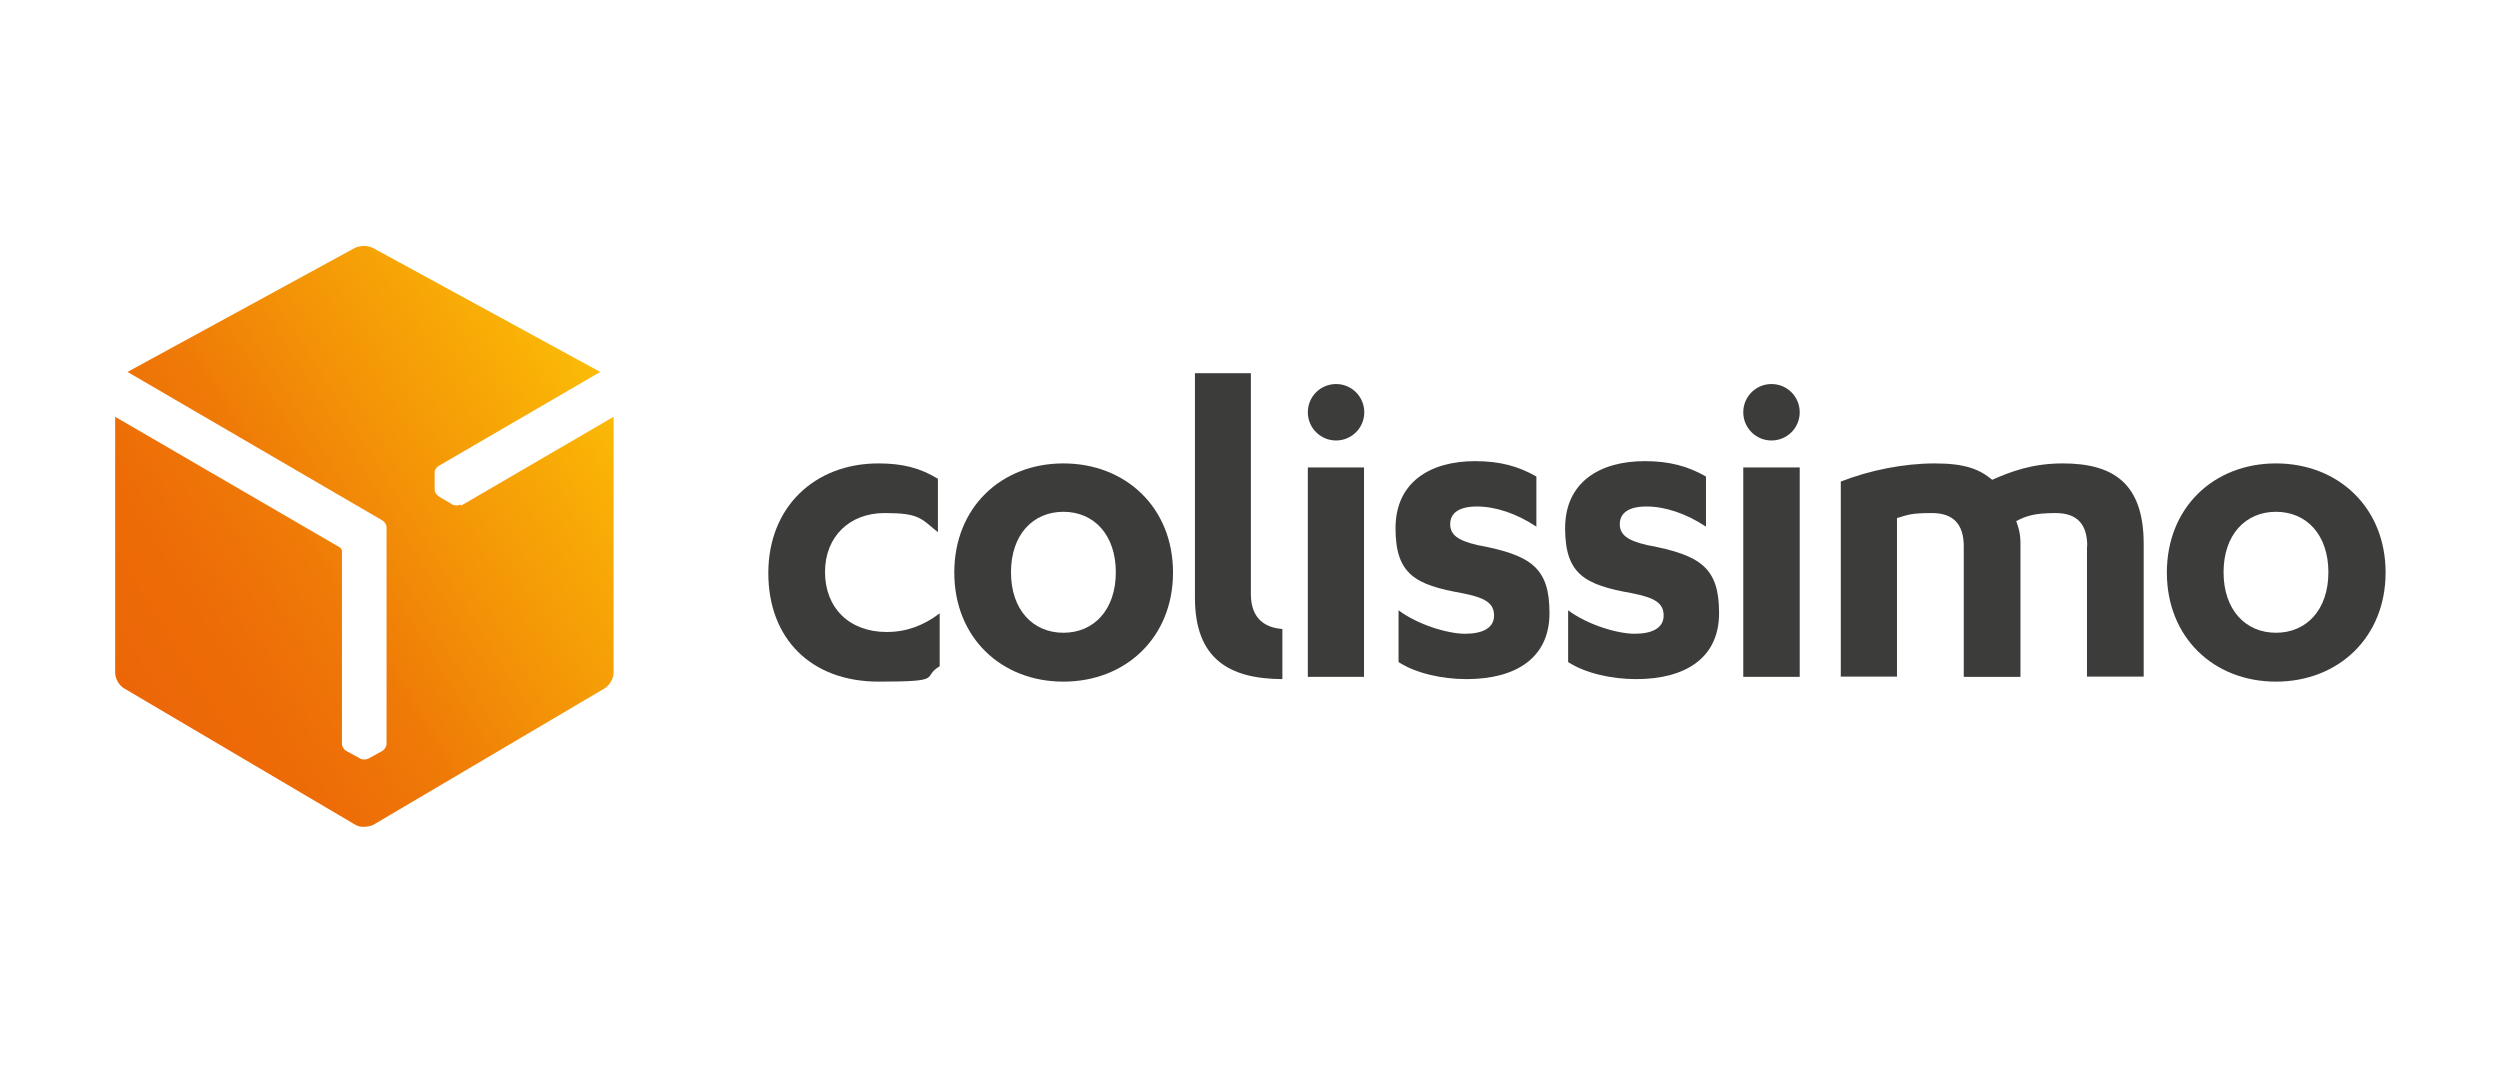
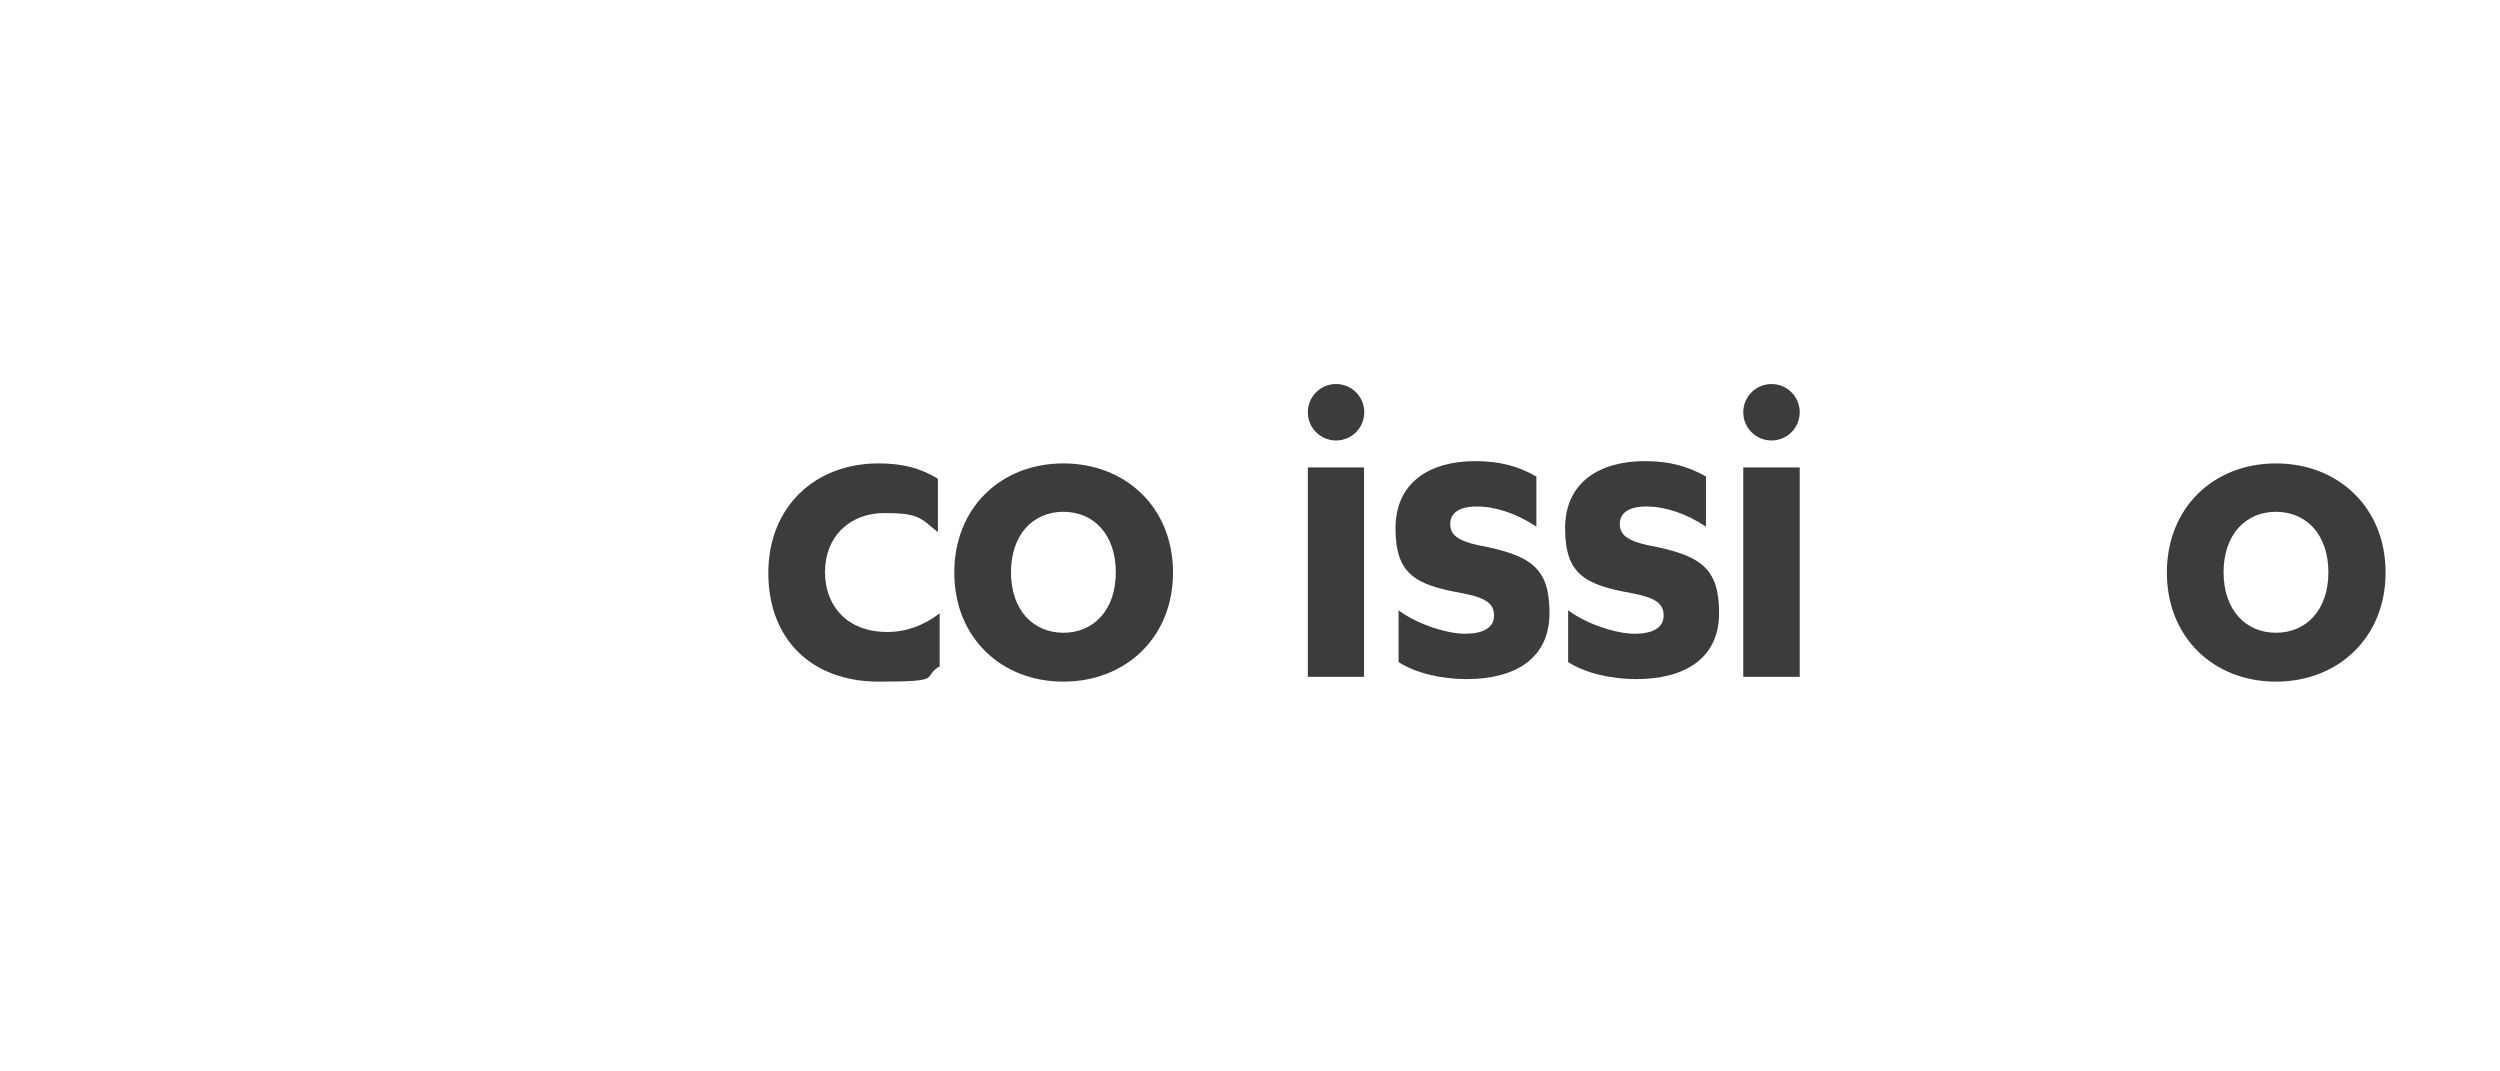
<svg xmlns="http://www.w3.org/2000/svg" id="Calque_1" version="1.1" viewBox="0 0 992.1 425.2">
  <defs>
    <style>
      .st0 {
        fill: #3c3c3b;
      }

      .st1 {
        fill: url(#Dégradé_sans_nom_2);
      }
    </style>
    <linearGradient id="Dégradé_sans_nom_2" data-name="Dégradé sans nom 2" x1="47.8" y1="153" x2="238" y2="271.1" gradientTransform="translate(0 423.5) scale(1 -1)" gradientUnits="userSpaceOnUse">
      <stop offset="0" stop-color="#ec6608" />
      <stop offset=".2" stop-color="#ed6c07" />
      <stop offset=".4" stop-color="#ef7a07" />
      <stop offset=".6" stop-color="#f39107" />
      <stop offset=".9" stop-color="#f9af06" />
      <stop offset="1" stop-color="#fbba07" />
    </linearGradient>
  </defs>
-   <path class="st1" d="M182.8,200.2c-.9.5-2.4.5-3.3,0l-5.4-3.2c-.4-.3-.8-.7-1.1-1.2,0,0,0,0,0,0-.4-.5-.5-1.1-.5-1.7v-6.2c-.2-1.1.5-2.3,1.4-2.9l64.3-37.4-90.2-49.2c-1-.5-2.3-.8-3.6-.8s-2.6.3-3.6.8l-90.2,49.2,101.1,58.9c.9.5,1.7,1.7,1.7,2.8v85.9c0,1.1-.8,2.3-1.7,2.8l-5.4,3c-.5.2-1,.4-1.6.4h-.1c-.7,0-1.3-.1-1.7-.4l-5.5-3c-.9-.5-1.7-1.7-1.7-2.8v-76.5c0-.6-.5-1.3-.9-1.5l-89.1-51.8v101.6c0,2.3,1.6,5.1,3.6,6.2l91.7,54.1c1,.6,2.3.9,3.6.8,1.3,0,2.6-.3,3.6-.8l91.7-54.1c2-1.2,3.6-3.9,3.6-6.2v-101.6l-60.4,35.2Z" />
  <g>
    <path class="st0" d="M372.2,190c-7-4.3-14.1-6.1-23.6-6.1-25.3,0-43.7,17.3-43.7,43.5s17.1,43.1,43.8,43.1,16.7-1.7,24.2-6.1v-21c-6.3,4.8-13.2,7.4-21,7.4-15,0-24.5-9.7-24.5-23.8s9.8-23.4,23.6-23.4,14.3,2,21.2,7.6v-21.2h0Z" />
-     <path class="st0" d="M508.7,249.6h0c-8.1-.7-12.3-5.4-12.3-13.9v-87.6h-22.2v89.1c0,24.3,13.6,32.2,34.7,32.3v-19.9h0Z" />
    <path class="st0" d="M422,183.9c-24.7,0-43.3,17.5-43.3,43.3s18.6,43.3,43.3,43.3,43.5-17.5,43.5-43.3-18.8-43.3-43.5-43.3ZM422,251.1c-12.1,0-20.8-9.1-20.8-24s8.7-24,20.8-24,20.8,9.1,20.8,24-8.7,24-20.8,24Z" />
    <path class="st0" d="M555.1,262.8c6.7,4.3,16.9,6.7,26.9,6.7,19.3,0,32.9-8.2,32.9-26.2s-7.2-23-28.6-27c-7.8-1.8-10.8-4.1-10.8-8.3s3.2-7,10.6-7,15.8,2.8,23.6,8v-19.9c-7.2-4.1-14.5-6.1-24.3-6.1-17.8,0-31.6,8.3-31.6,26.6s7.8,22.5,26.5,25.8c9.1,1.8,12.6,3.9,12.6,8.9s-4.7,7.2-11.5,7.2-18.6-3.5-26.4-9.3v20.6h0Z" />
    <polygon class="st0" points="519 268.6 541.3 268.6 541.3 261.5 541.3 185.5 519 185.5 519 268.6" />
    <path class="st0" d="M530.2,152.4c-6.2,0-11.2,5-11.2,11.2s5,11.2,11.2,11.2,11.2-5,11.2-11.2c0-6.2-5-11.2-11.2-11.2" />
    <path class="st0" d="M903.2,183.9c-24.7,0-43.3,17.5-43.3,43.3s18.6,43.3,43.3,43.3,43.5-17.5,43.5-43.3-18.8-43.3-43.5-43.3ZM903.2,251.1c-12.1,0-20.8-9.1-20.8-24s8.7-24,20.8-24,20.8,9.1,20.8,24-8.7,24-20.8,24Z" />
    <path class="st0" d="M622.4,262.8c6.7,4.3,16.9,6.7,26.9,6.7,19.3,0,32.9-8.2,32.9-26.2s-7.2-23-28.6-27c-7.8-1.8-10.8-4.1-10.8-8.3s3.2-7,10.6-7,15.8,2.8,23.6,8v-19.9c-7.2-4.1-14.5-6.1-24.3-6.1-17.8,0-31.6,8.3-31.6,26.6s7.8,22.5,26.5,25.8c9.1,1.8,12.6,3.9,12.6,8.9s-4.7,7.2-11.5,7.2-18.6-3.5-26.4-9.3v20.6h0Z" />
    <polygon class="st0" points="691.8 268.6 714.2 268.6 714.2 261.5 714.2 185.5 691.8 185.5 691.8 268.6" />
    <path class="st0" d="M703,152.4c-6.2,0-11.2,5-11.2,11.2s5,11.2,11.2,11.2,11.2-5,11.2-11.2c0-6.2-5-11.2-11.2-11.2" />
-     <path class="st0" d="M828.3,216.8c0-8.7-3.9-13.2-12.6-13.2s-11.9,1.3-15.6,3.2c.7,1.8,1.7,4.7,1.7,8.5v53.3h-22.5v-51.8c0-8.7-4.1-13.2-12.6-13.2s-9.5.7-13.9,2v62.9h-22.3v-77.4c11.5-4.5,25-7.2,37.3-7.2s17.8,2.4,22.8,6.5c7.4-3.3,16-6.5,28-6.5,19.7,0,32.1,7.6,32.1,31.9v52.7h-22.5v-51.8h0Z" />
  </g>
</svg>